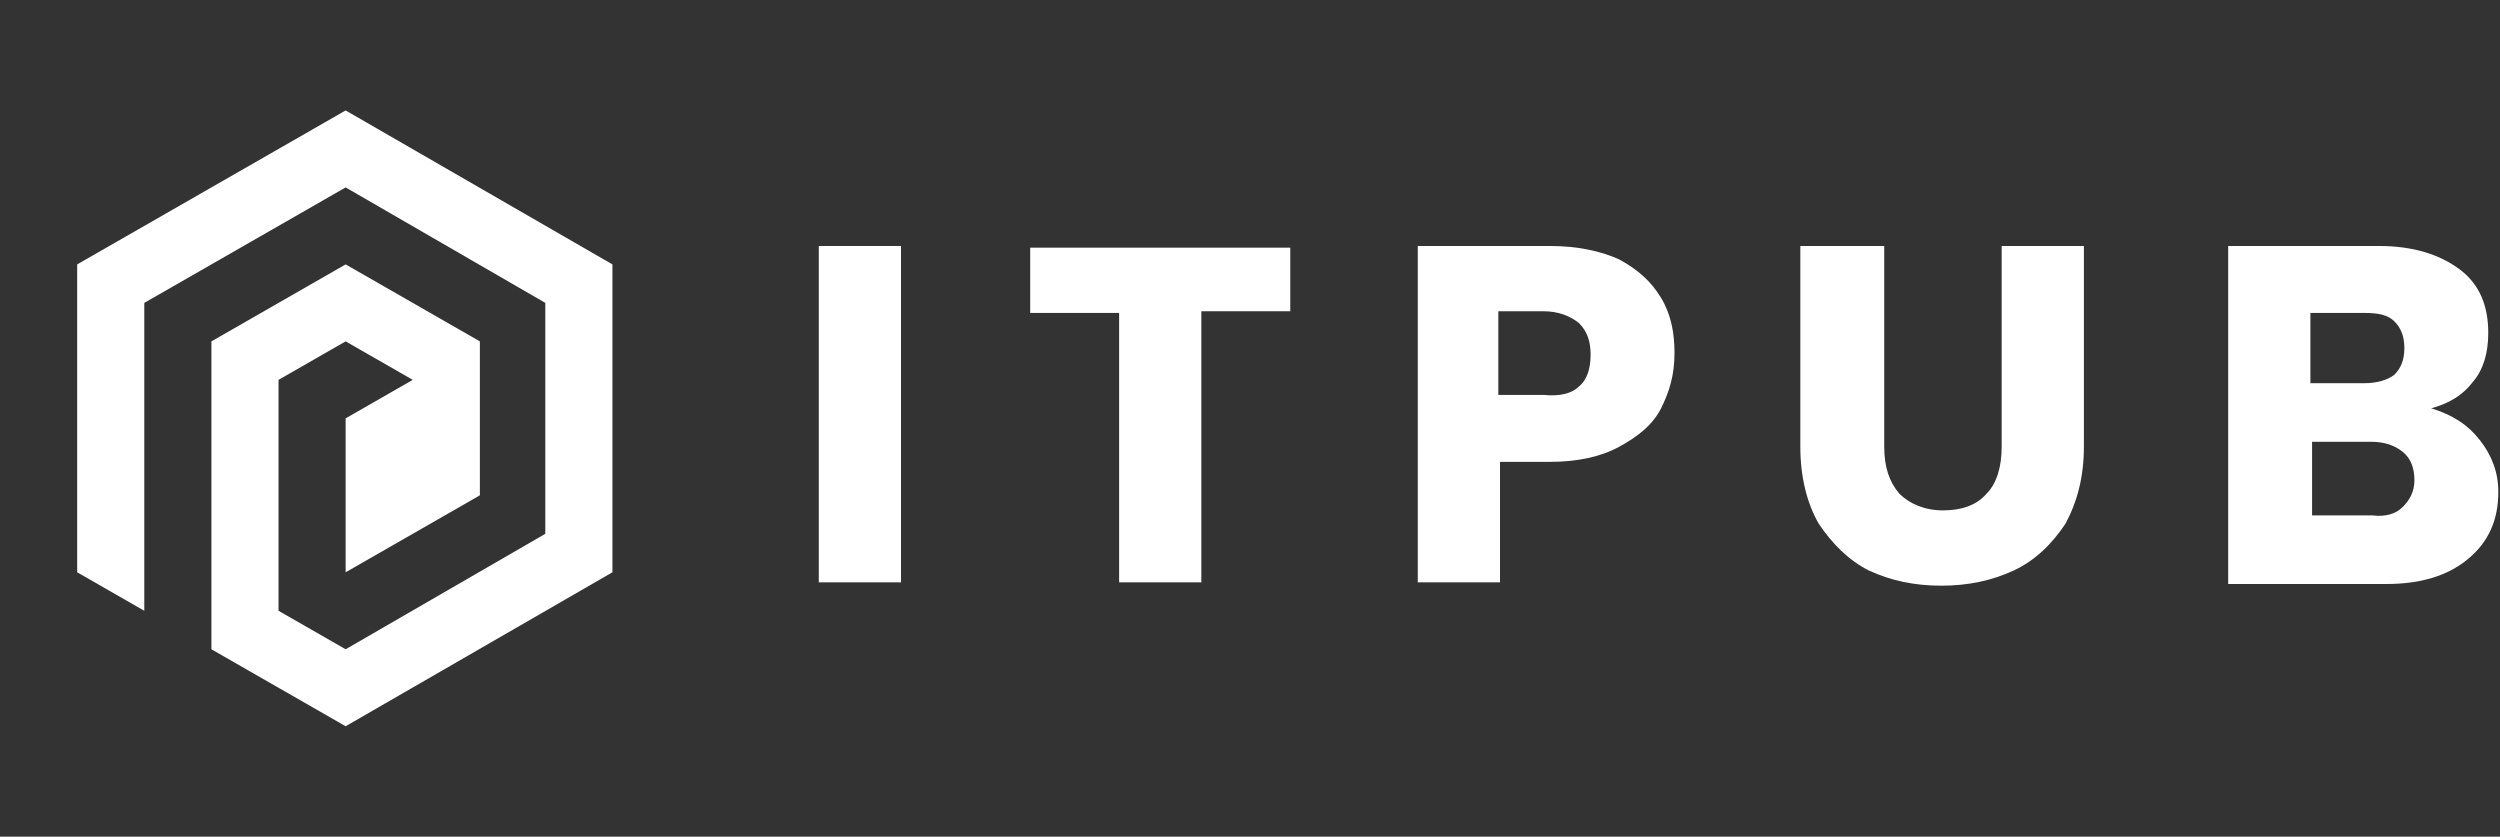
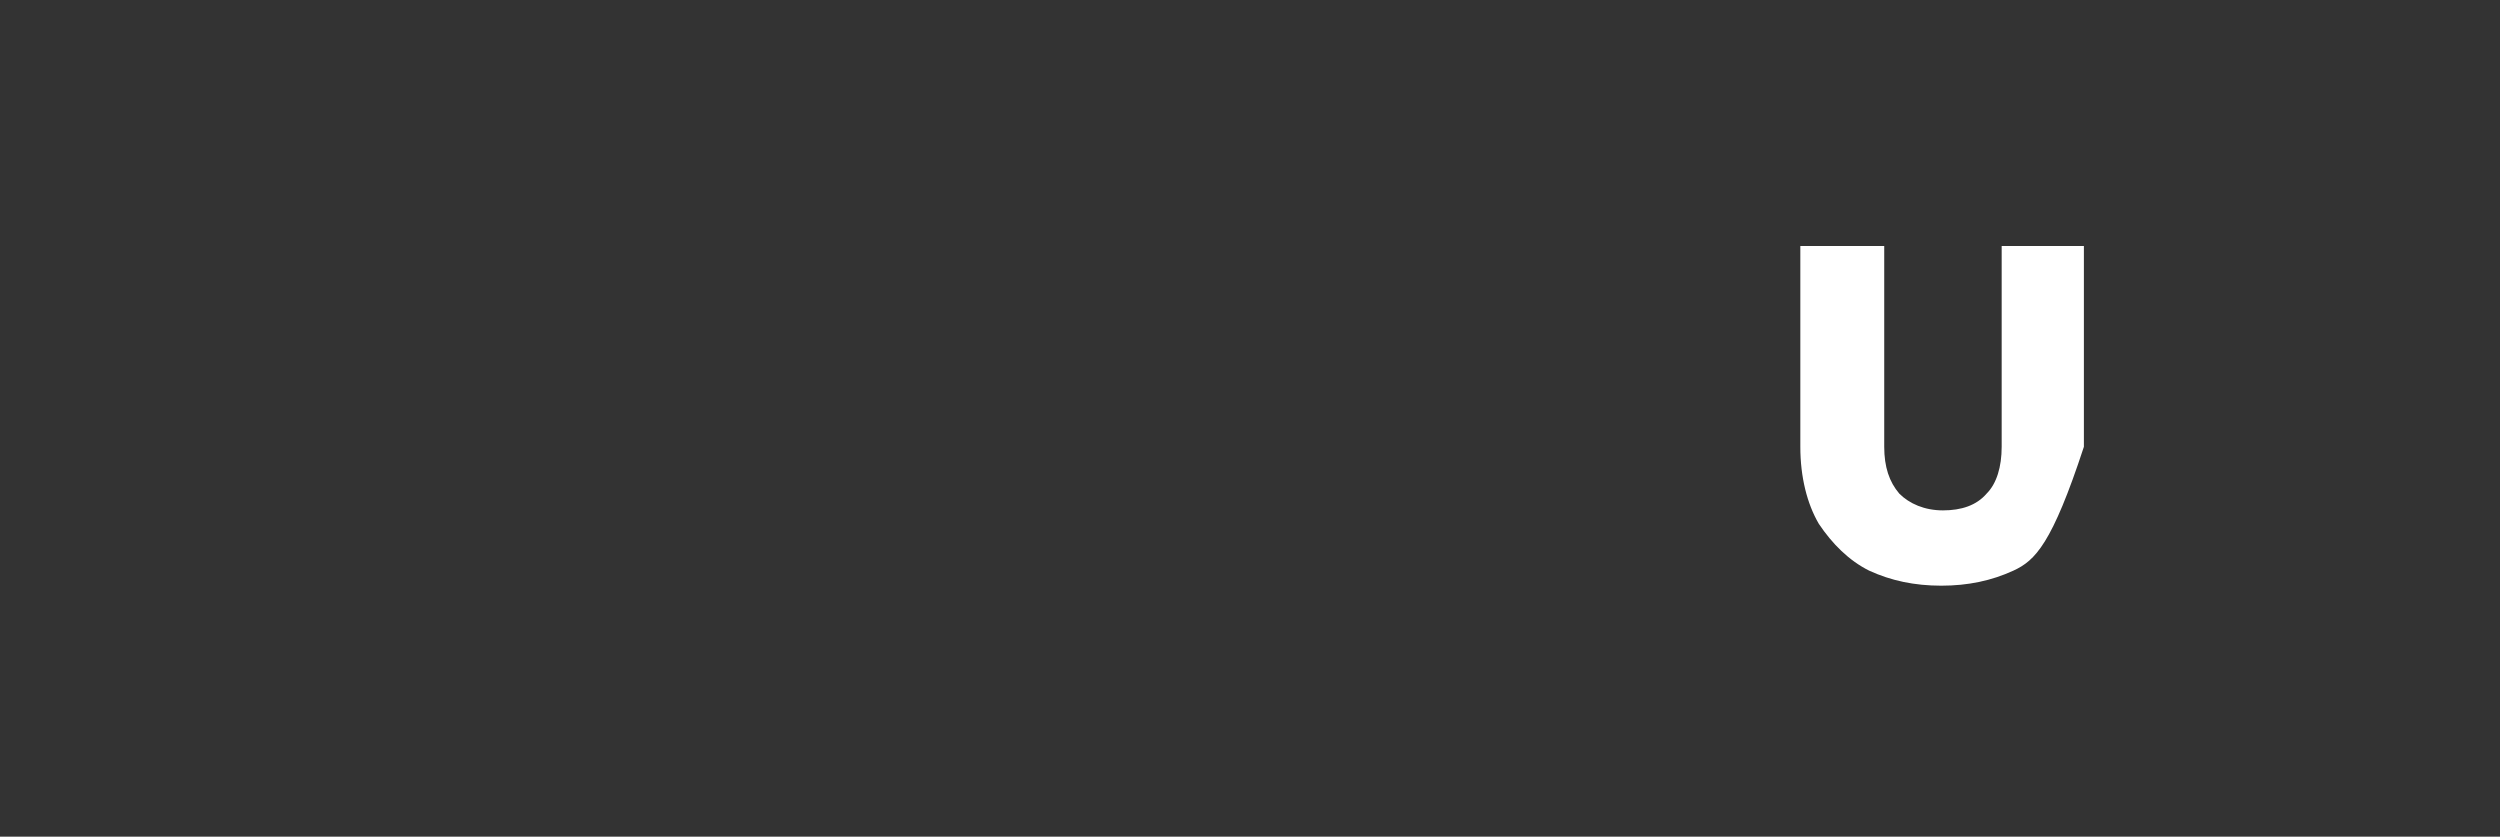
<svg xmlns="http://www.w3.org/2000/svg" width="248" height="83" viewBox="0 0 248 83" fill="none">
  <rect x="0" y="0" width="248" height="83" fill="#333333" stroke="none" />
-   <path d="M34.287 10.956L7.656 26.228V56.772L14.314 60.59V52.954V30.046L34.287 18.592L54.094 30.046V52.954L34.287 64.408L27.63 60.59V52.954V45.318V37.682L34.287 33.864L40.945 37.682L34.287 41.5V49.136V56.772L47.603 49.136V33.864L34.287 26.228L20.972 33.864V49.136V56.772V64.408L34.287 72.044L60.752 56.772V26.228L34.287 10.956Z" fill="white" />
-   <path d="M89.38 24.402V57.768H81.224V24.402H89.38Z" fill="white" />
-   <path d="M127.995 24.402V30.876H119.173V57.768H111.018V31.042H102.196V24.568H127.995V24.402Z" fill="white" />
-   <path d="M164.779 40.504C163.946 42.164 162.448 43.326 160.617 44.322C158.787 45.318 156.456 45.816 153.793 45.816H148.8V57.768H140.644V24.402H153.793C156.456 24.402 158.787 24.9 160.617 25.73C162.448 26.726 163.78 27.888 164.779 29.548C165.777 31.208 166.11 33.034 166.11 35.026C166.11 37.184 165.611 38.844 164.779 40.504ZM156.623 38.346C157.455 37.682 157.788 36.52 157.788 35.192C157.788 33.864 157.455 32.868 156.623 32.038C155.791 31.374 154.625 30.876 153.128 30.876H148.634V39.176H153.128C154.792 39.342 155.957 39.01 156.623 38.346Z" fill="white" />
-   <path d="M186.915 24.402V44.322C186.915 46.314 187.415 47.808 188.413 48.97C189.412 49.966 190.91 50.63 192.741 50.63C194.572 50.63 196.07 50.132 197.068 48.97C198.067 47.974 198.566 46.314 198.566 44.322V24.402H206.722V44.322C206.722 47.31 206.056 49.8 204.891 51.958C203.56 53.95 201.895 55.61 199.732 56.606C197.568 57.602 195.238 58.1 192.574 58.1C189.911 58.1 187.581 57.602 185.417 56.606C183.42 55.61 181.756 53.95 180.424 51.958C179.259 49.966 178.593 47.31 178.593 44.322V24.402H186.915Z" fill="white" />
-   <path d="M246.003 43.658C247.168 45.152 247.833 46.812 247.833 48.804C247.833 51.626 246.835 53.784 244.837 55.444C242.84 57.104 240.177 57.934 236.682 57.934H221.036V24.402H236.016C239.345 24.402 242.008 25.232 244.005 26.726C246.003 28.22 246.835 30.378 246.835 33.034C246.835 35.026 246.335 36.686 245.337 37.848C244.338 39.176 243.007 40.006 241.176 40.504C243.339 41.168 244.837 42.164 246.003 43.658ZM229.192 38.014H234.518C235.85 38.014 236.848 37.682 237.514 37.184C238.18 36.52 238.513 35.69 238.513 34.528C238.513 33.366 238.18 32.536 237.514 31.872C236.848 31.208 235.85 31.042 234.518 31.042H229.192V38.014ZM238.346 50.298C239.012 49.634 239.511 48.804 239.511 47.642C239.511 46.48 239.178 45.484 238.346 44.82C237.514 44.156 236.515 43.824 235.184 43.824H229.358V51.128H235.35C236.682 51.294 237.68 50.962 238.346 50.298Z" fill="white" />
+   <path d="M186.915 24.402V44.322C186.915 46.314 187.415 47.808 188.413 48.97C189.412 49.966 190.91 50.63 192.741 50.63C194.572 50.63 196.07 50.132 197.068 48.97C198.067 47.974 198.566 46.314 198.566 44.322V24.402H206.722V44.322C203.56 53.95 201.895 55.61 199.732 56.606C197.568 57.602 195.238 58.1 192.574 58.1C189.911 58.1 187.581 57.602 185.417 56.606C183.42 55.61 181.756 53.95 180.424 51.958C179.259 49.966 178.593 47.31 178.593 44.322V24.402H186.915Z" fill="white" />
</svg>